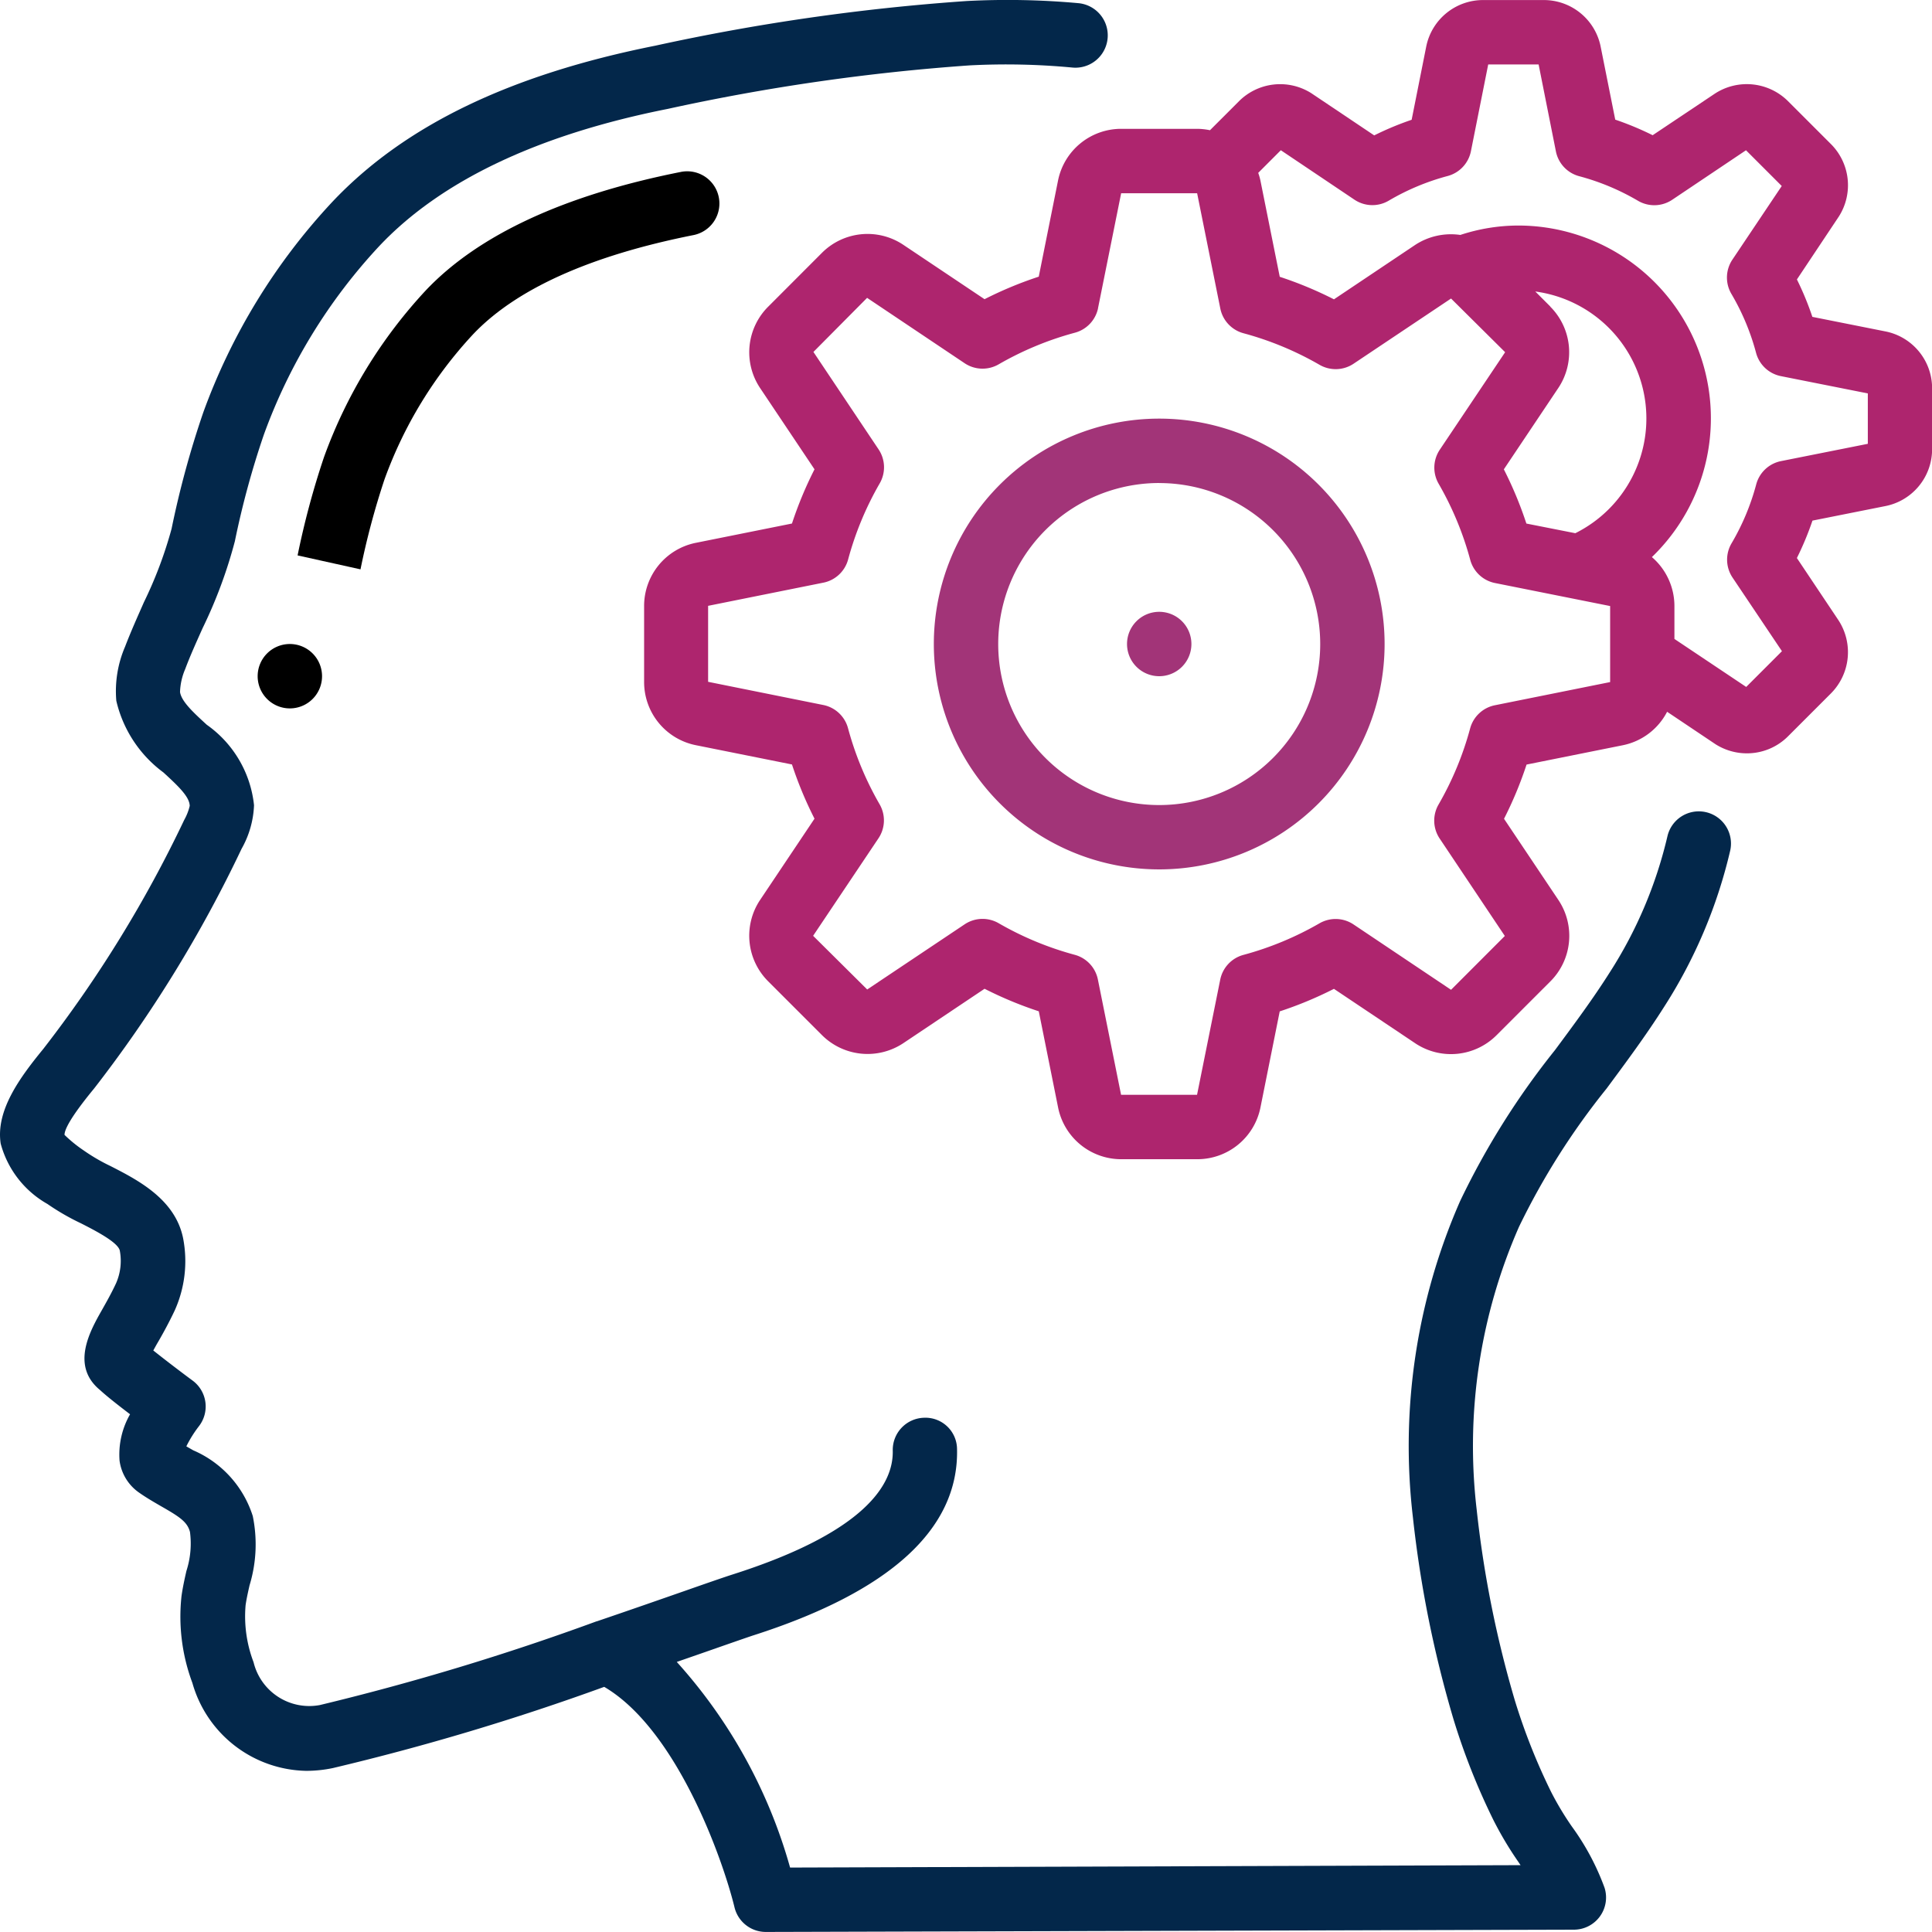
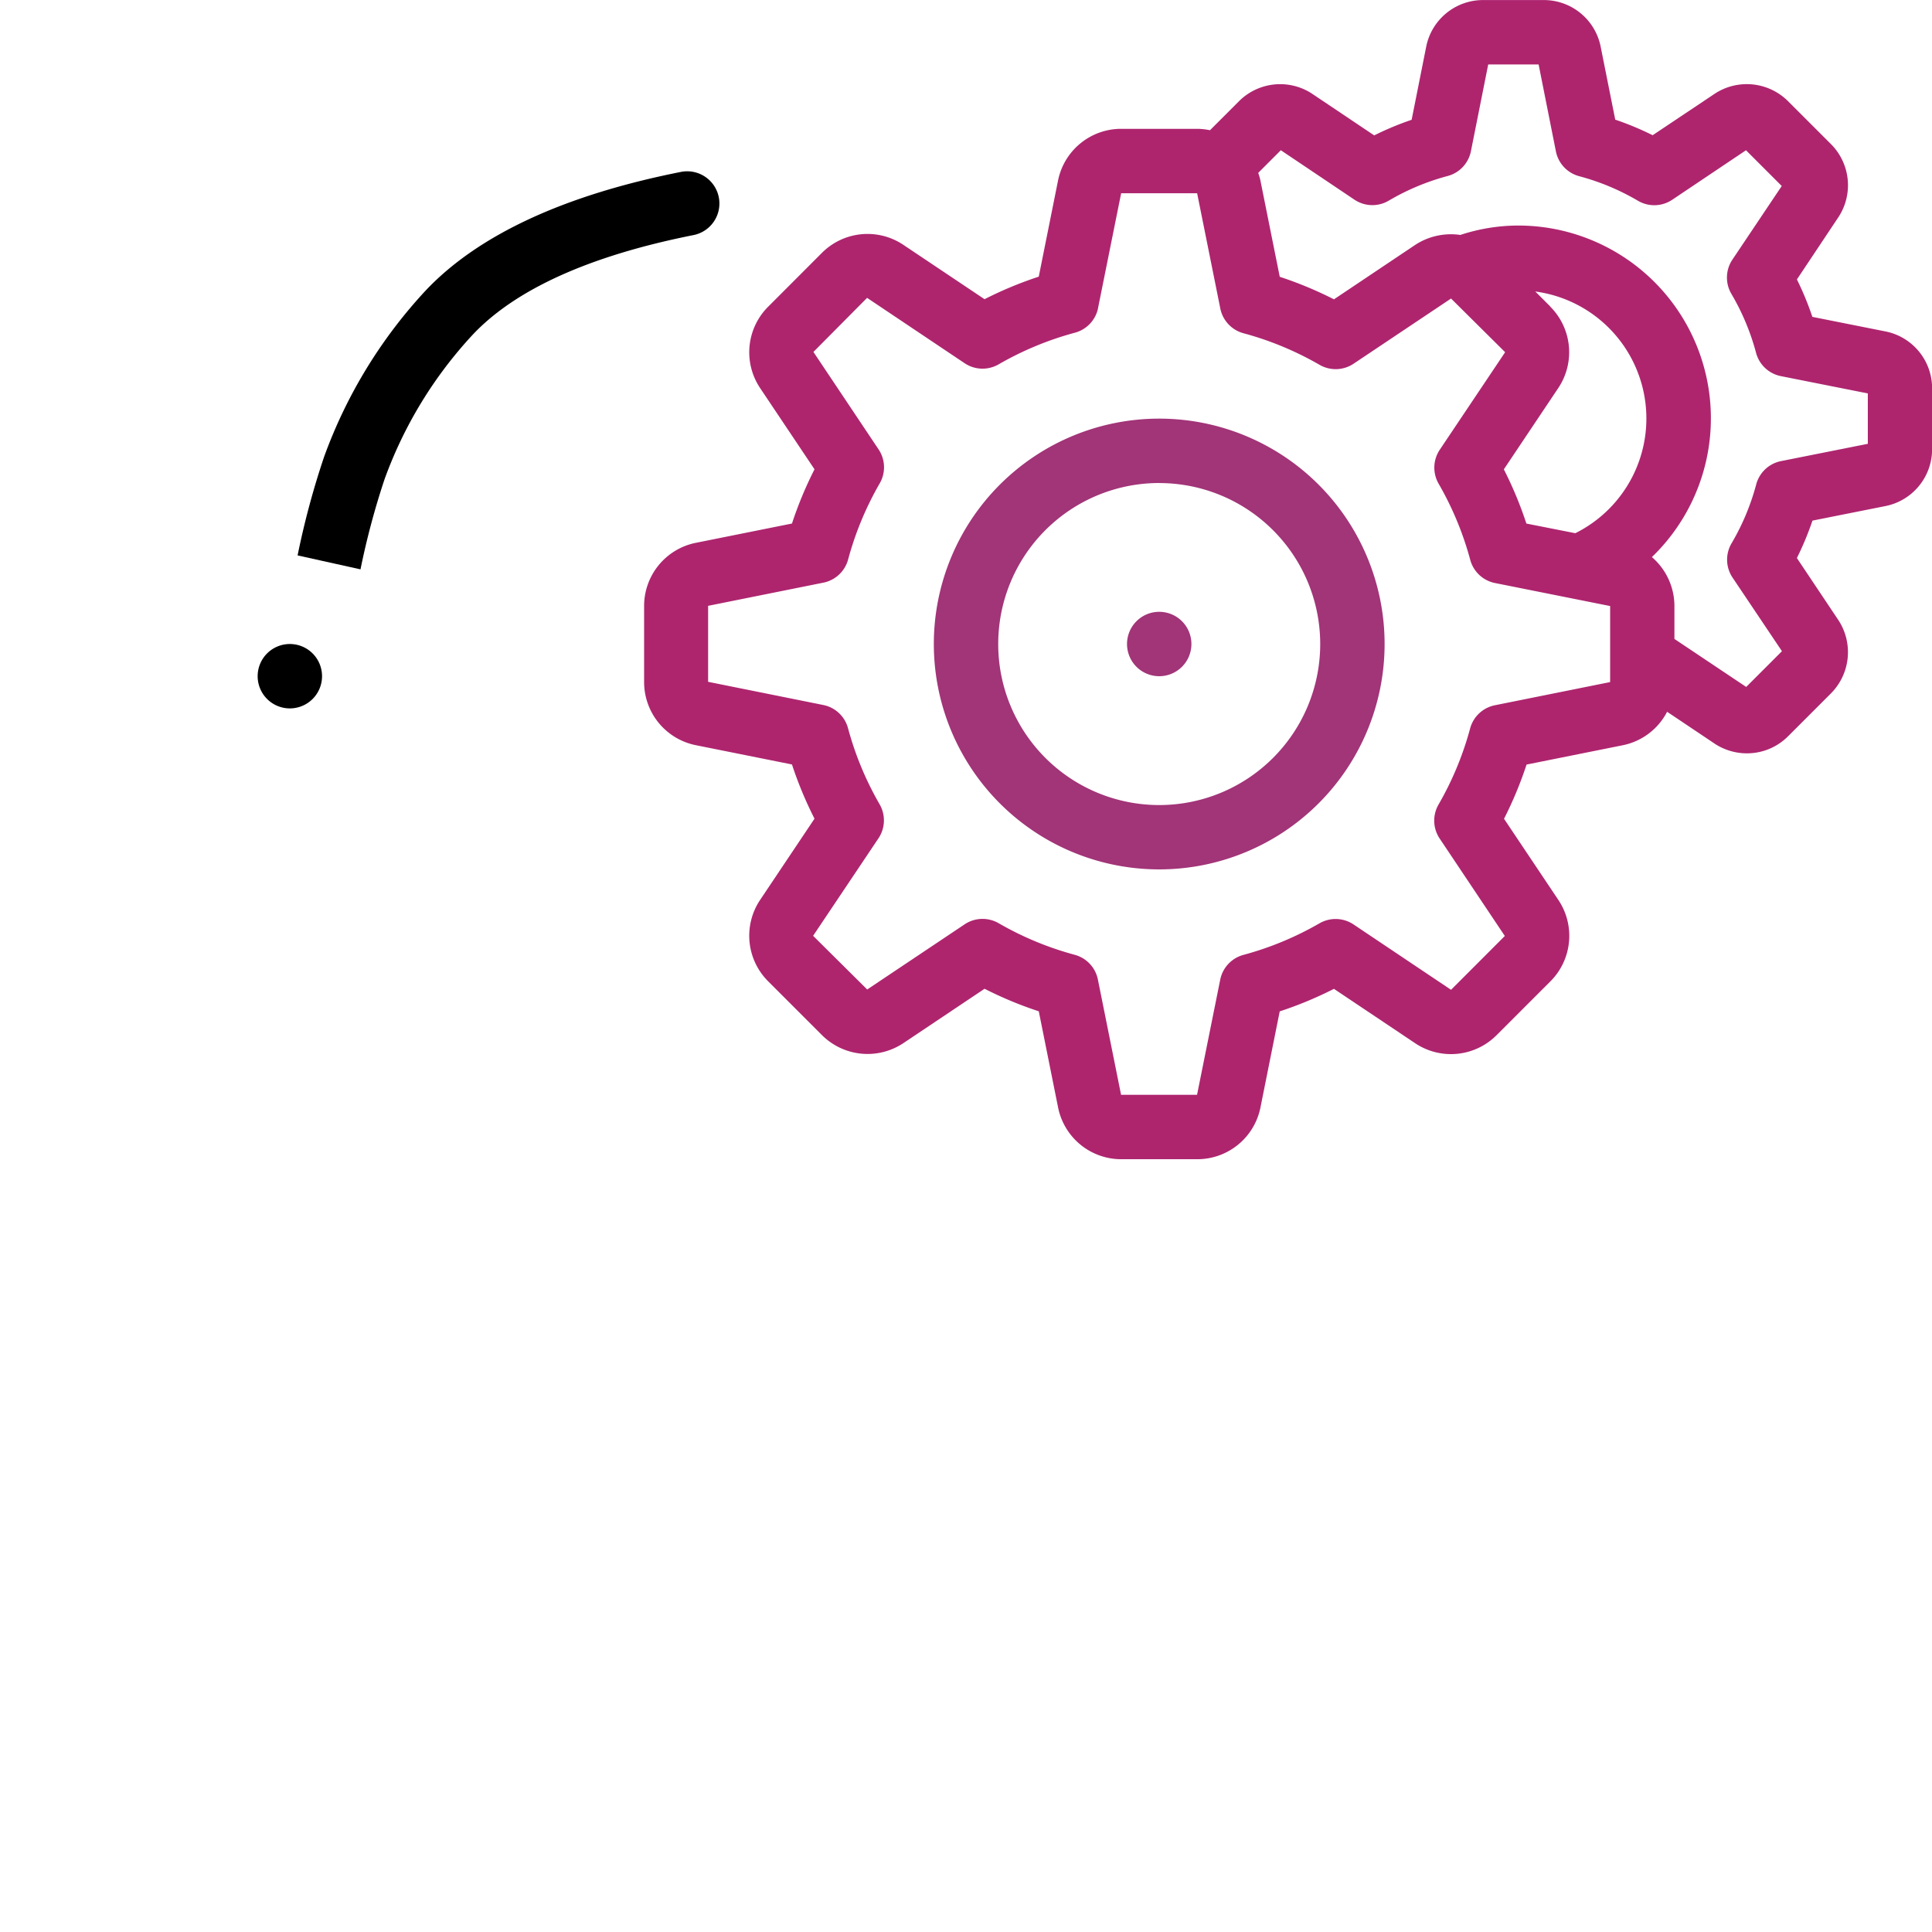
<svg xmlns="http://www.w3.org/2000/svg" width="75.014" height="75.012" viewBox="0 0 75.014 75.012">
  <g id="thinking_skills" transform="translate(0.02 0.012)">
    <g id="_001---Thinking" data-name="001---Thinking" transform="translate(-0.02 -0.012)">
-       <path id="Shape" d="M1.822,46.735a9.156,9.156,0,0,0,1.3.75c.541.276,1.446.739,1.51,1.064a2.158,2.158,0,0,1-.146,1.265c-.186.4-.383.744-.55,1.041-.459.808-1.224,2.162-.069,3.107.27.25.736.612,1.163.938a3.15,3.15,0,0,0-.408,1.8,1.8,1.8,0,0,0,.734,1.225c.281.2.583.375.875.544.735.419,1.023.614,1.125,1a3.454,3.454,0,0,1-.138,1.514c-.074.325-.145.649-.191.981a7.348,7.348,0,0,0,.423,3.368,4.684,4.684,0,0,0,4.429,3.413,5.091,5.091,0,0,0,1.021-.107,94.782,94.782,0,0,0,10.54-3.154c2.815,1.653,4.6,6.678,5.06,8.565A1.25,1.25,0,0,0,29.712,75l31.379-.088a1.25,1.25,0,0,0,1.19-1.625,9.655,9.655,0,0,0-1.266-2.375,11.586,11.586,0,0,1-.81-1.35A23.764,23.764,0,0,1,58.794,66a42.141,42.141,0,0,1-1.479-7.4,21.164,21.164,0,0,1,1.643-10.978,27.946,27.946,0,0,1,3.4-5.367c.75-1.013,1.529-2.061,2.228-3.163a19.335,19.335,0,0,0,2.575-6.088,1.25,1.25,0,0,0-2.435-.565,16.877,16.877,0,0,1-2.25,5.313c-.649,1.026-1.4,2.036-2.125,3.014a30.21,30.21,0,0,0-3.679,5.857,23.649,23.649,0,0,0-1.833,12.277,44.363,44.363,0,0,0,1.576,7.842,26.064,26.064,0,0,0,1.551,3.915,13.655,13.655,0,0,0,.969,1.625l.084.125L30.657,72.5a19.935,19.935,0,0,0-4.4-7.984l1.125-.391c.84-.294,1.474-.515,1.8-.625,5.353-1.706,8.031-4.144,7.957-7.251a1.227,1.227,0,0,0-1.276-1.214,1.25,1.25,0,0,0-1.22,1.279c.03,1.279-1.024,3.152-6.221,4.807-.34.109-1,.338-1.864.641-.929.324-2.106.736-3.407,1.178h-.009A97.32,97.32,0,0,1,12.4,66.19a2.226,2.226,0,0,1-2.575-1.664,5,5,0,0,1-.309-2.215c.036-.25.095-.513.153-.768a5.458,5.458,0,0,0,.125-2.692A4.144,4.144,0,0,0,7.484,56.3l-.269-.154a4.606,4.606,0,0,1,.483-.775,1.25,1.25,0,0,0-.241-1.78c-.3-.22-1-.75-1.525-1.168.06-.109.125-.229.189-.336.2-.345.421-.75.639-1.209a4.667,4.667,0,0,0,.332-2.8c-.3-1.525-1.76-2.273-2.827-2.818a7.235,7.235,0,0,1-1.03-.6,5.336,5.336,0,0,1-.75-.608c0-.19.2-.649,1.155-1.808a50.435,50.435,0,0,0,5.72-9.3,3.717,3.717,0,0,0,.483-1.69,4.376,4.376,0,0,0-1.834-3.125c-.506-.465-.985-.9-1.039-1.272a2.457,2.457,0,0,1,.2-.889c.2-.535.44-1.06.675-1.587A18.359,18.359,0,0,0,9.1,21a33.533,33.533,0,0,1,1.125-4.136A21.435,21.435,0,0,1,14.708,9.54c2.39-2.532,6.154-4.322,11.2-5.324a81.22,81.22,0,0,1,11.729-1.69,27.372,27.372,0,0,1,3.982.085,1.253,1.253,0,0,0,.233-2.5A30.389,30.389,0,0,0,37.51.028,83.42,83.42,0,0,0,25.418,1.763c-5.637,1.125-9.734,3.1-12.529,6.057A23.909,23.909,0,0,0,7.873,16a36.5,36.5,0,0,0-1.231,4.518,16.21,16.21,0,0,1-1.073,2.85c-.25.569-.507,1.138-.733,1.729a4.369,4.369,0,0,0-.34,2.1A4.806,4.806,0,0,0,6.325,29.98c.613.561,1.016.956,1.021,1.3a2.114,2.114,0,0,1-.213.543,48.252,48.252,0,0,1-5.471,8.89C.758,41.818-.192,43.1.007,44.392A3.831,3.831,0,0,0,1.822,46.735Z" transform="translate(0.02 0.012)" fill="#03274a" />
      <path id="Shape-2" data-name="Shape" d="M82.221,57.351a16.468,16.468,0,0,1,3.431-5.626c1.666-1.764,4.548-3.063,8.566-3.862a1.25,1.25,0,0,0-.486-2.453c-4.537.9-7.866,2.448-9.9,4.593a18.955,18.955,0,0,0-3.961,6.486A31.806,31.806,0,0,0,78.848,60.3l2.442.541A29.85,29.85,0,0,1,82.221,57.351Z" transform="translate(-67.293 -38.735)" />
      <path id="Shape-3" data-name="Shape" d="M186.742,7l-.75,3.74a14.91,14.91,0,0,0-2.105.875l-3.174-2.125a2.5,2.5,0,0,0-3.14.326L175.5,11.892a2.5,2.5,0,0,0-.33,3.169l2.115,3.159a14.893,14.893,0,0,0-.875,2.105l-3.736.75a2.5,2.5,0,0,0-2.005,2.453v2.95a2.5,2.5,0,0,0,2,2.452l3.741.75a14.9,14.9,0,0,0,.875,2.105l-2.125,3.174a2.5,2.5,0,0,0,.326,3.141l2.075,2.075a2.508,2.508,0,0,0,3.168.329l3.159-2.115a14.859,14.859,0,0,0,2.105.875l.75,3.736a2.5,2.5,0,0,0,2.453,2.007h2.95a2.5,2.5,0,0,0,2.452-2l.75-3.74a14.861,14.861,0,0,0,2.105-.875l3.174,2.125a2.5,2.5,0,0,0,3.141-.326l2.074-2.074a2.5,2.5,0,0,0,.33-3.169l-2.115-3.159a14.892,14.892,0,0,0,.875-2.105l3.735-.75a2.49,2.49,0,0,0,1.722-1.3l1.884,1.263a2.281,2.281,0,0,0,1.214.351,2.25,2.25,0,0,0,1.6-.664l1.663-1.663a2.27,2.27,0,0,0,.291-2.843l-1.613-2.413a11.737,11.737,0,0,0,.605-1.453l2.829-.564a2.251,2.251,0,0,0,1.816-2.217v-2.35a2.25,2.25,0,0,0-1.807-2.214l-2.842-.566a11.571,11.571,0,0,0-.6-1.453L217.06,8.4a2.259,2.259,0,0,0-.313-2.811l-1.663-1.663a2.269,2.269,0,0,0-2.843-.291l-2.413,1.613a11.725,11.725,0,0,0-1.453-.605l-.565-2.829A2.25,2.25,0,0,0,205.6,0h-2.35a2.25,2.25,0,0,0-2.214,1.807l-.566,2.842a11.583,11.583,0,0,0-1.453.606l-2.442-1.638a2.262,2.262,0,0,0-2.81.312l-1.125,1.125A2.565,2.565,0,0,0,192.144,5h-2.95A2.5,2.5,0,0,0,186.742,7Zm19.113,4.9-.584-.584a4.975,4.975,0,0,1,1.554,9.385l-1.9-.375a14.876,14.876,0,0,0-.875-2.105l2.125-3.174a2.5,2.5,0,0,0-.323-3.143ZM195.391,5.831l2.858,1.92a1.25,1.25,0,0,0,1.335.036,9.142,9.142,0,0,1,2.288-.956,1.25,1.25,0,0,0,.9-.963l.671-3.368H205.4l.671,3.375a1.25,1.25,0,0,0,.9.963,9.152,9.152,0,0,1,2.288.956,1.25,1.25,0,0,0,1.335-.044l2.858-1.918,1.388,1.388-1.916,2.859a1.25,1.25,0,0,0-.036,1.335,9.144,9.144,0,0,1,.956,2.288,1.25,1.25,0,0,0,.963.9l3.375.671V17.23l-3.369.671a1.25,1.25,0,0,0-.963.9,9.145,9.145,0,0,1-.956,2.288,1.25,1.25,0,0,0,.036,1.335l1.918,2.858-1.388,1.388-2.787-1.864V23.528a2.508,2.508,0,0,0-.875-1.9,7.484,7.484,0,0,0-5.213-12.873,7.236,7.236,0,0,0-2.224.365,2.535,2.535,0,0,0-1.75.385l-3.157,2.115a14.9,14.9,0,0,0-2.105-.875l-.75-3.735a2.316,2.316,0,0,0-.086-.3Zm-7.1,6.142.9-4.472h2.95l.9,4.476a1.25,1.25,0,0,0,.9.96,12.315,12.315,0,0,1,2.952,1.225,1.251,1.251,0,0,0,1.323-.042L202,11.589l2.1,2.084-2.538,3.787a1.25,1.25,0,0,0-.042,1.323,12.324,12.324,0,0,1,1.225,2.952,1.25,1.25,0,0,0,.96.9l4.472.894v2.952l-4.476.9a1.25,1.25,0,0,0-.96.9,12.308,12.308,0,0,1-1.225,2.952,1.25,1.25,0,0,0,.042,1.323l2.53,3.783L202,38.429l-3.787-2.538a1.25,1.25,0,0,0-1.323-.042,12.317,12.317,0,0,1-2.952,1.225,1.25,1.25,0,0,0-.9.96l-.9,4.472h-2.95l-.9-4.476a1.25,1.25,0,0,0-.9-.96,12.316,12.316,0,0,1-2.951-1.225,1.25,1.25,0,0,0-1.323.042l-3.783,2.53-2.1-2.084,2.538-3.787a1.25,1.25,0,0,0,.042-1.323,12.312,12.312,0,0,1-1.225-2.952,1.25,1.25,0,0,0-.96-.9l-4.472-.9v-2.95l4.476-.9a1.25,1.25,0,0,0,.96-.9,12.317,12.317,0,0,1,1.225-2.952,1.25,1.25,0,0,0-.042-1.323l-2.53-3.783,2.084-2.1,3.787,2.538a1.25,1.25,0,0,0,1.323.042,12.317,12.317,0,0,1,2.952-1.225A1.25,1.25,0,0,0,188.293,11.973Z" transform="translate(-145.66 0.002)" fill="#ae256e" />
      <path id="Shape-4" data-name="Shape" d="M256.218,128.436a8.751,8.751,0,1,0-8.751-8.751A8.751,8.751,0,0,0,256.218,128.436Zm0-15a6.251,6.251,0,1,1-6.251,6.251A6.251,6.251,0,0,1,256.218,113.434Z" transform="translate(-211.209 -94.68)" fill="#a23478" />
      <path id="Oval" d="M299.916,162.133a1.25,1.25,0,1,1-1.25,1.25A1.25,1.25,0,0,1,299.916,162.133Z" transform="translate(-254.907 -138.378)" fill="#a23478" />
      <path id="Oval-2" data-name="Oval" d="M69.517,170.667a1.25,1.25,0,1,1-1.25,1.25A1.25,1.25,0,0,1,69.517,170.667Z" transform="translate(-58.263 -145.662)" />
    </g>
  </g>
</svg>